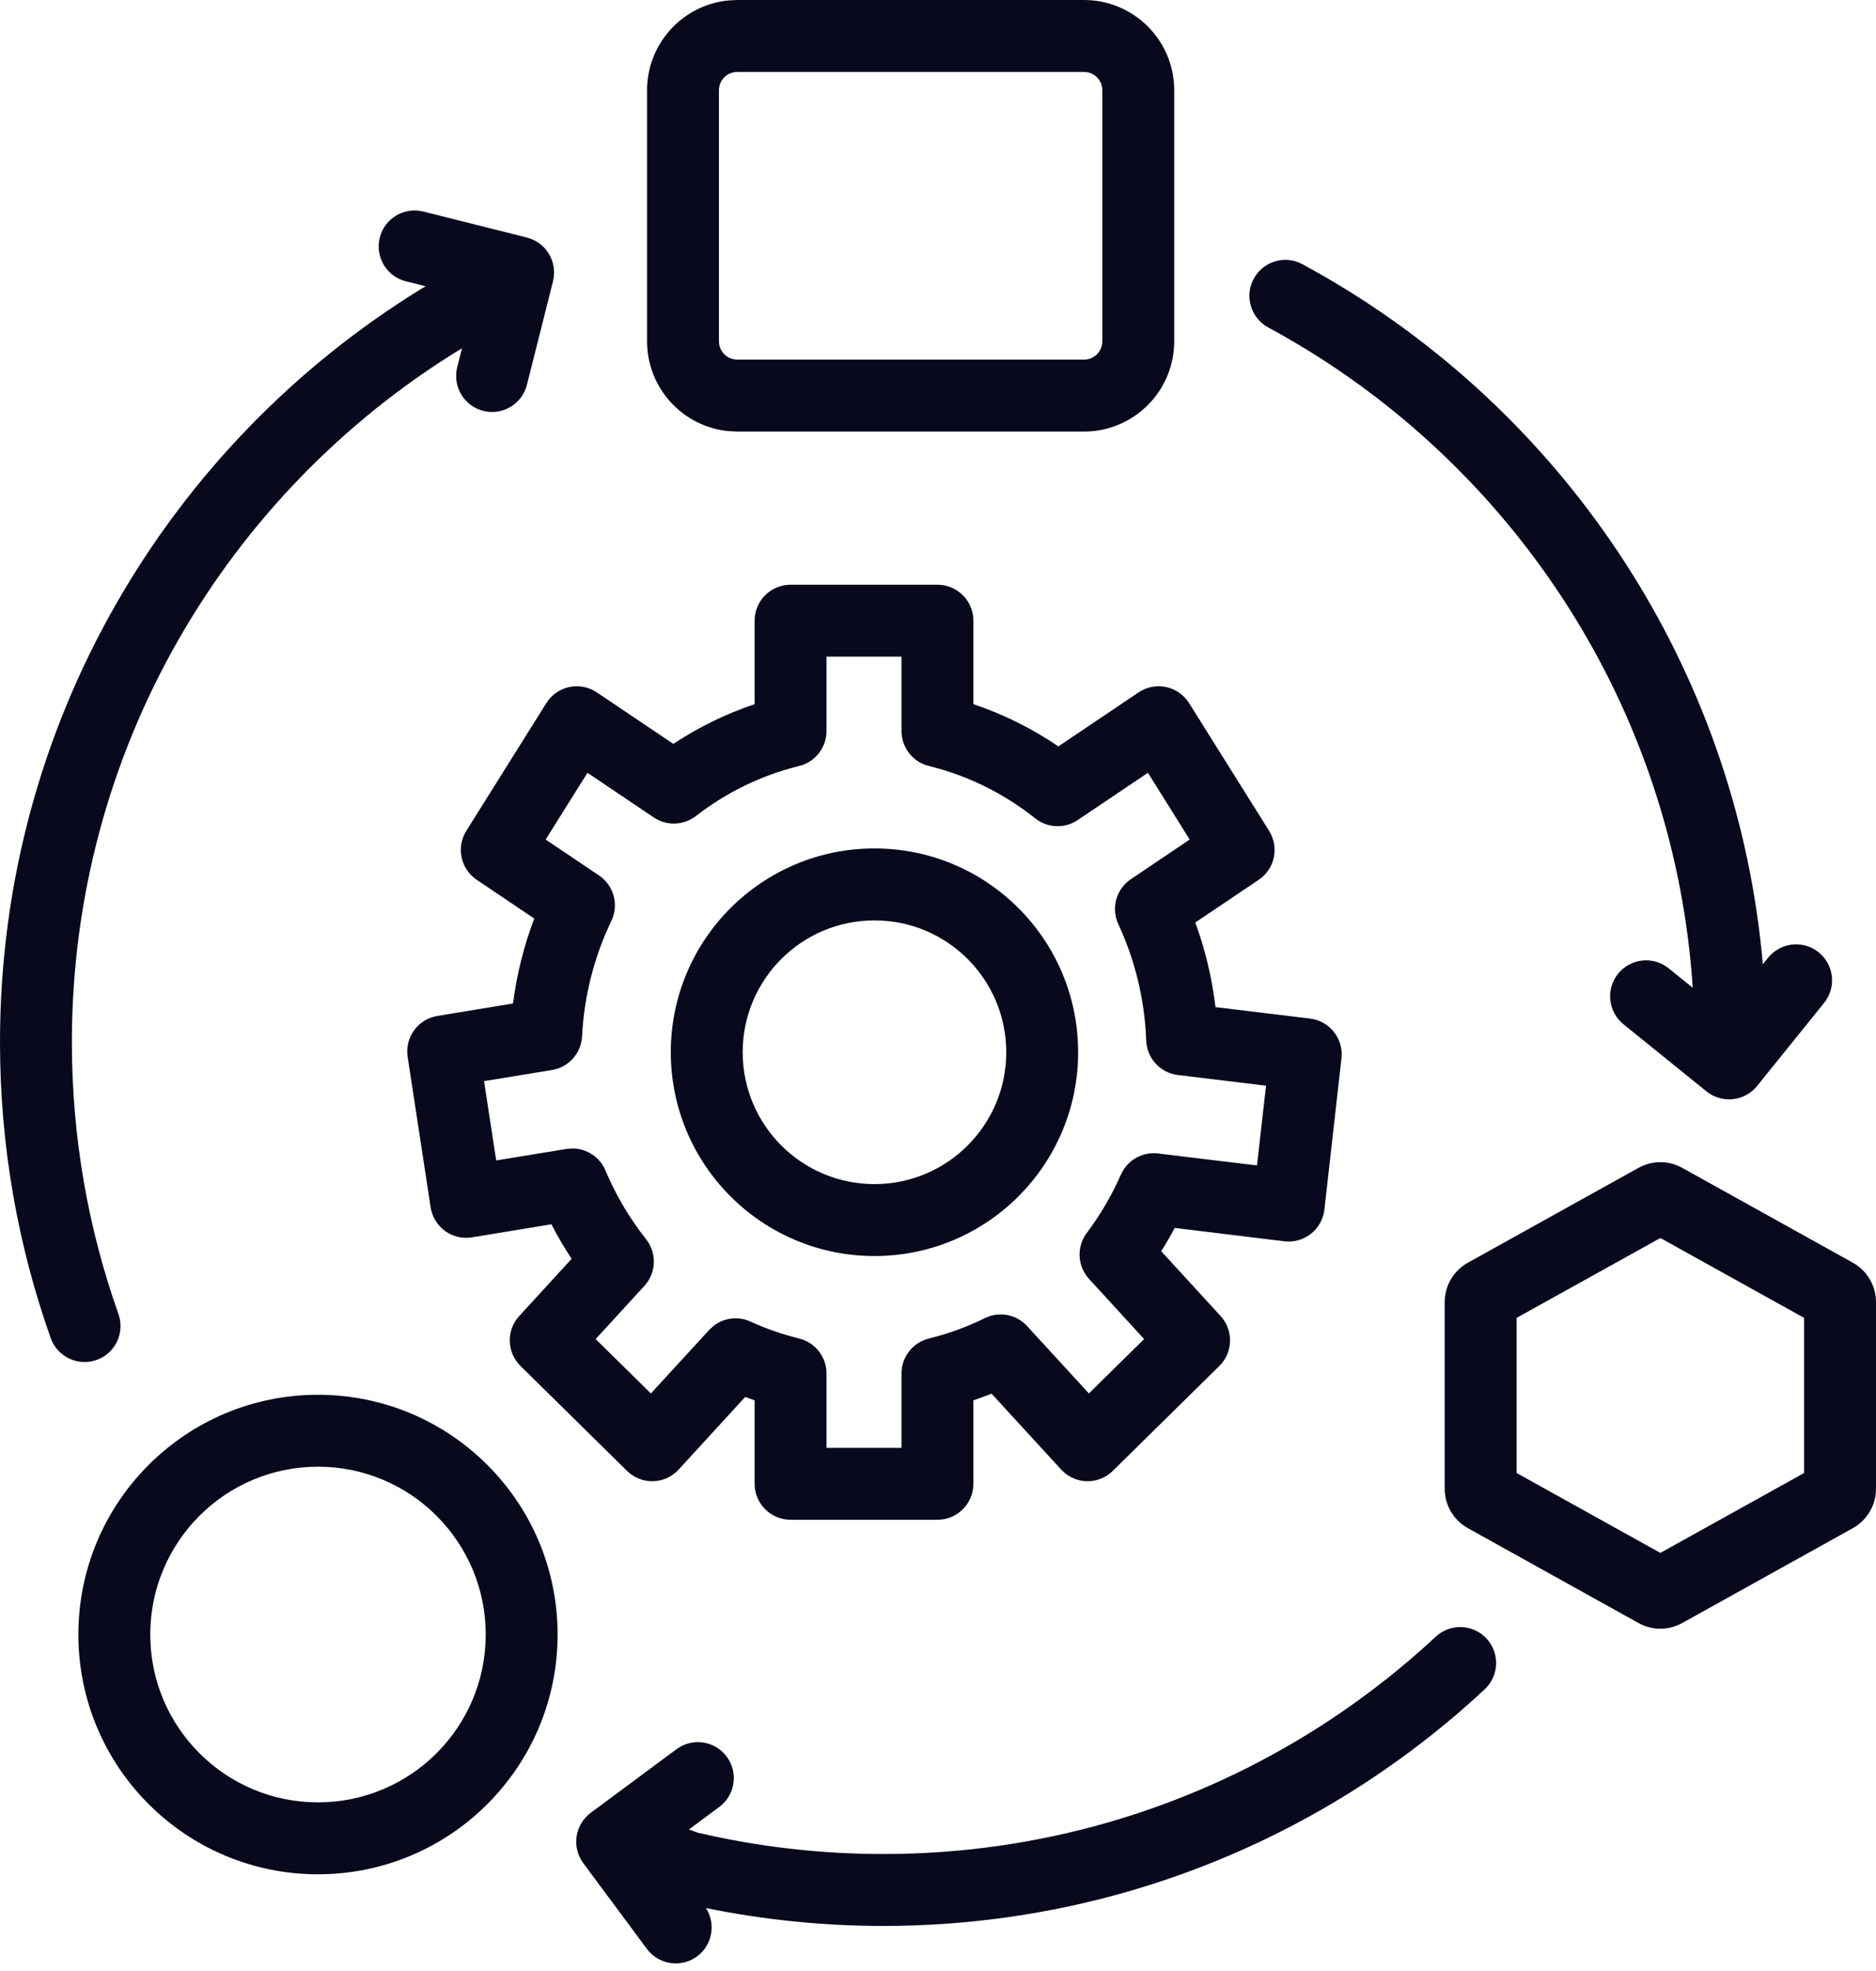
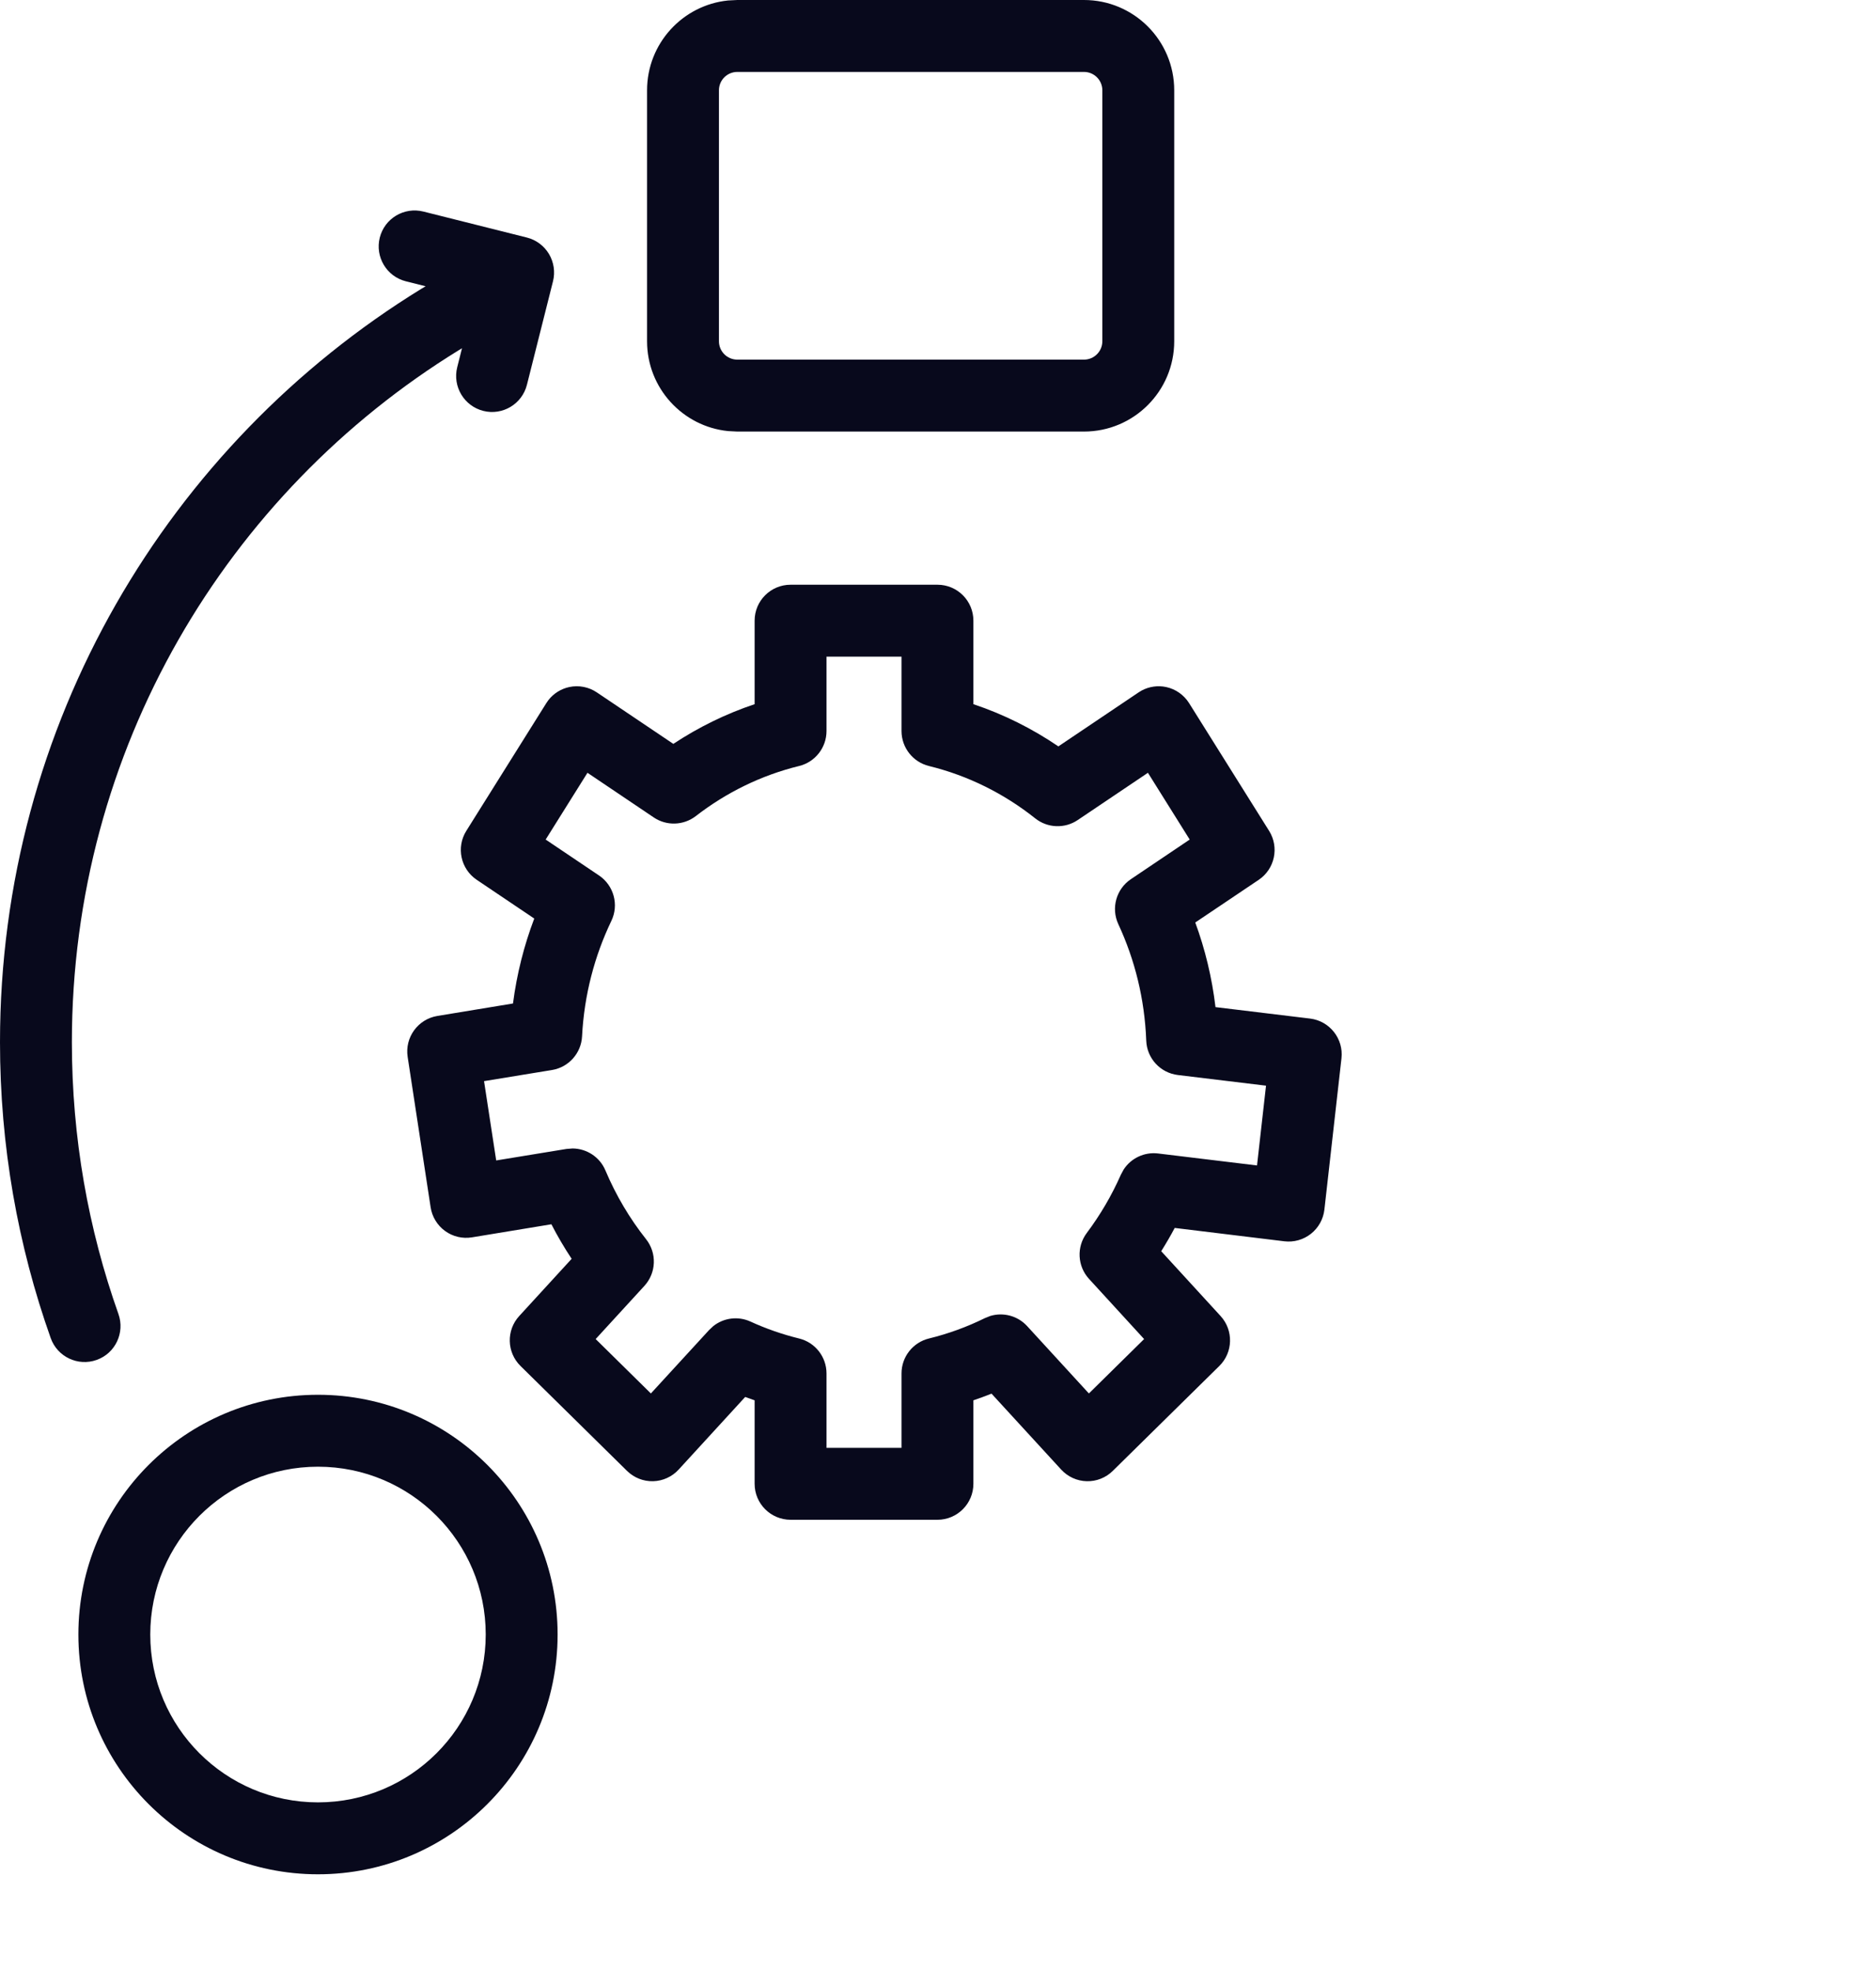
<svg xmlns="http://www.w3.org/2000/svg" width="60" height="63" viewBox="0 0 60 63" fill="none">
-   <path d="M45.919 52.314C46.383 51.882 47.11 51.908 47.543 52.373C47.975 52.837 47.949 53.564 47.484 53.997C46.115 55.271 44.618 56.411 43.016 57.396C38.718 60.037 33.658 61.56 28.247 61.56C26.306 61.56 24.41 61.361 22.578 60.988C22.903 61.492 22.785 62.168 22.297 62.531C21.787 62.909 21.068 62.803 20.689 62.293L18.655 59.553C18.474 59.308 18.397 59.001 18.441 58.699C18.486 58.398 18.649 58.125 18.893 57.944L21.635 55.911C22.145 55.533 22.865 55.639 23.243 56.149C23.621 56.659 23.515 57.378 23.005 57.756L22.034 58.476C22.132 58.511 22.225 58.547 22.314 58.578C24.218 59.023 26.204 59.261 28.247 59.261C33.221 59.261 37.867 57.862 41.813 55.436C43.285 54.532 44.66 53.485 45.919 52.314Z" fill="#08091C" />
  <path fill-rule="evenodd" clip-rule="evenodd" d="M10.17 44.582C14.402 44.582 17.834 48.013 17.834 52.245C17.833 56.477 14.402 59.908 10.17 59.909C5.938 59.909 2.507 56.477 2.507 52.245C2.507 48.013 5.938 44.582 10.17 44.582ZM10.17 46.881C7.208 46.881 4.806 49.283 4.806 52.245C4.806 55.208 7.208 57.61 10.17 57.61C13.133 57.609 15.534 55.208 15.535 52.245C15.535 49.283 13.133 46.881 10.17 46.881Z" fill="#08091C" />
-   <path fill-rule="evenodd" clip-rule="evenodd" d="M52.403 37.329C52.838 37.087 53.368 37.087 53.803 37.329L59.258 40.36C59.715 40.614 60 41.096 60 41.62V47.586C60 48.11 59.715 48.592 59.258 48.846L53.803 51.877C53.368 52.119 52.838 52.119 52.403 51.877L46.948 48.846C46.491 48.592 46.206 48.11 46.206 47.586V41.62C46.206 41.096 46.491 40.614 46.948 40.36L52.403 37.329ZM48.505 42.124V47.082L53.103 49.636L57.701 47.082V42.124L53.103 39.571L48.505 42.124Z" fill="#08091C" />
-   <path fill-rule="evenodd" clip-rule="evenodd" d="M27.968 27.119C31.566 27.12 34.482 30.036 34.482 33.633C34.482 37.23 31.565 40.147 27.968 40.147C24.371 40.147 21.455 37.231 21.454 33.633C21.454 30.036 24.371 27.119 27.968 27.119ZM27.968 29.419C25.64 29.419 23.753 31.306 23.753 33.633C23.754 35.961 25.641 37.848 27.968 37.848C30.296 37.848 32.183 35.961 32.183 33.633C32.183 31.306 30.296 29.419 27.968 29.419Z" fill="#08091C" />
  <path fill-rule="evenodd" clip-rule="evenodd" d="M29.983 18.69C30.618 18.69 31.132 19.204 31.132 19.839V22.508C32.104 22.833 33.016 23.29 33.85 23.857L36.416 22.131L36.515 22.071C36.753 21.944 37.029 21.904 37.296 21.96C37.6 22.025 37.865 22.211 38.031 22.475L40.59 26.558C40.919 27.084 40.772 27.776 40.258 28.122L38.228 29.486C38.544 30.344 38.763 31.251 38.875 32.191L41.9 32.557C42.526 32.633 42.975 33.201 42.904 33.828L42.358 38.664C42.323 38.968 42.169 39.246 41.928 39.436C41.688 39.626 41.381 39.713 41.077 39.676L37.571 39.249C37.436 39.503 37.291 39.751 37.139 39.993L39.038 42.065C39.456 42.521 39.439 43.227 38.998 43.661L35.591 47.014C35.369 47.233 35.068 47.353 34.756 47.345C34.444 47.337 34.15 47.202 33.939 46.972L31.712 44.546C31.521 44.622 31.328 44.693 31.132 44.759V47.427C31.132 48.062 30.617 48.577 29.983 48.577H25.285C24.65 48.577 24.135 48.062 24.135 47.427V44.759C24.034 44.725 23.933 44.689 23.833 44.652L21.706 46.972C21.495 47.202 21.2 47.337 20.889 47.345C20.577 47.353 20.276 47.233 20.053 47.014L16.647 43.661C16.206 43.227 16.188 42.521 16.606 42.065L18.283 40.236C18.048 39.881 17.831 39.513 17.635 39.132L15.096 39.55C14.793 39.6 14.482 39.527 14.234 39.346C13.986 39.166 13.82 38.894 13.773 38.591L13.038 33.782C12.943 33.159 13.367 32.575 13.989 32.473L16.407 32.075C16.529 31.131 16.76 30.221 17.087 29.36L15.246 28.121C14.732 27.774 14.585 27.082 14.914 26.557L17.473 22.474L17.539 22.379C17.705 22.166 17.941 22.017 18.208 21.96C18.512 21.896 18.83 21.957 19.088 22.131L21.535 23.777C22.337 23.247 23.209 22.818 24.135 22.508V19.839C24.135 19.204 24.65 18.69 25.285 18.69H29.983ZM26.434 23.367C26.434 23.896 26.072 24.358 25.558 24.484C24.347 24.78 23.227 25.332 22.255 26.084C21.863 26.387 21.32 26.405 20.91 26.129L18.789 24.701L17.452 26.835L19.158 27.983C19.632 28.302 19.801 28.921 19.553 29.435C19.016 30.554 18.684 31.802 18.616 33.124C18.589 33.664 18.189 34.113 17.656 34.201L15.481 34.557L15.87 37.092L18.118 36.724L18.314 36.709C18.766 36.713 19.183 36.983 19.363 37.411C19.7 38.208 20.139 38.948 20.664 39.61C21.014 40.053 20.992 40.684 20.61 41.101L19.051 42.801L20.817 44.54L22.68 42.511L22.815 42.385C23.149 42.121 23.608 42.061 24.005 42.243C24.501 42.47 25.021 42.651 25.558 42.783C26.072 42.909 26.434 43.37 26.434 43.9V46.278H28.833V43.9C28.833 43.37 29.196 42.909 29.71 42.783C30.332 42.631 30.93 42.412 31.496 42.133L31.671 42.063C32.088 41.937 32.548 42.057 32.85 42.386L34.826 44.54L36.592 42.801L34.831 40.879C34.457 40.472 34.426 39.855 34.757 39.412C35.186 38.84 35.554 38.215 35.849 37.547L35.937 37.383C36.173 37.02 36.599 36.816 37.038 36.869L40.203 37.252L40.491 34.702L37.669 34.361C37.108 34.292 36.681 33.826 36.66 33.262C36.61 31.93 36.294 30.672 35.768 29.541C35.529 29.029 35.699 28.419 36.167 28.103L38.05 26.835L36.714 24.701L34.468 26.212C34.053 26.492 33.503 26.47 33.111 26.159C32.116 25.368 30.962 24.79 29.71 24.484C29.196 24.358 28.834 23.896 28.833 23.367V20.989H26.434V23.367Z" fill="#08091C" />
  <path d="M12.146 7.596C12.301 6.98 12.925 6.608 13.541 6.762L16.852 7.593C17.147 7.667 17.4 7.856 17.557 8.117C17.713 8.378 17.761 8.694 17.687 8.989L16.853 12.299C16.698 12.914 16.074 13.289 15.458 13.134C14.843 12.979 14.469 12.354 14.623 11.739L14.776 11.131C14.745 11.15 14.713 11.169 14.682 11.188C7.251 15.755 2.299 23.957 2.299 33.313C2.299 36.362 2.824 39.286 3.788 42C4 42.598 3.689 43.256 3.091 43.468C2.493 43.681 1.835 43.369 1.622 42.771C0.572 39.813 8.31524e-05 36.628 0 33.313C0 23.125 5.395 14.198 13.478 9.23C13.523 9.203 13.568 9.177 13.613 9.15L12.98 8.991C12.364 8.836 11.992 8.211 12.146 7.596Z" fill="#08091C" />
-   <path d="M40.098 8.91C40.399 8.352 41.096 8.143 41.654 8.445C42.116 8.694 42.571 8.957 43.016 9.23C50.433 13.788 55.581 21.679 56.381 30.82L56.551 30.611C56.95 30.118 57.673 30.041 58.166 30.439C58.66 30.838 58.739 31.562 58.34 32.056L56.197 34.712C56.005 34.95 55.726 35.101 55.423 35.133C55.12 35.165 54.816 35.076 54.579 34.885L51.924 32.74C51.43 32.341 51.353 31.617 51.751 31.123C52.15 30.63 52.874 30.552 53.368 30.951L54.139 31.572C53.568 22.945 48.779 15.469 41.813 11.188C41.404 10.937 40.986 10.696 40.562 10.467C40.004 10.165 39.797 9.468 40.098 8.91Z" fill="#08091C" />
  <path fill-rule="evenodd" clip-rule="evenodd" d="M34.669 0C36.262 0 37.555 1.292 37.555 2.886V10.908C37.555 12.502 36.262 13.794 34.669 13.794H23.581L23.286 13.779C21.831 13.632 20.695 12.402 20.695 10.908V2.886C20.695 1.392 21.831 0.163 23.286 0.015L23.581 0H34.669ZM23.581 2.299C23.257 2.299 22.994 2.562 22.994 2.886V10.908C22.994 11.232 23.257 11.495 23.581 11.495H34.669C34.993 11.495 35.256 11.232 35.256 10.908V2.886C35.256 2.562 34.993 2.299 34.669 2.299H23.581Z" fill="#08091C" />
</svg>